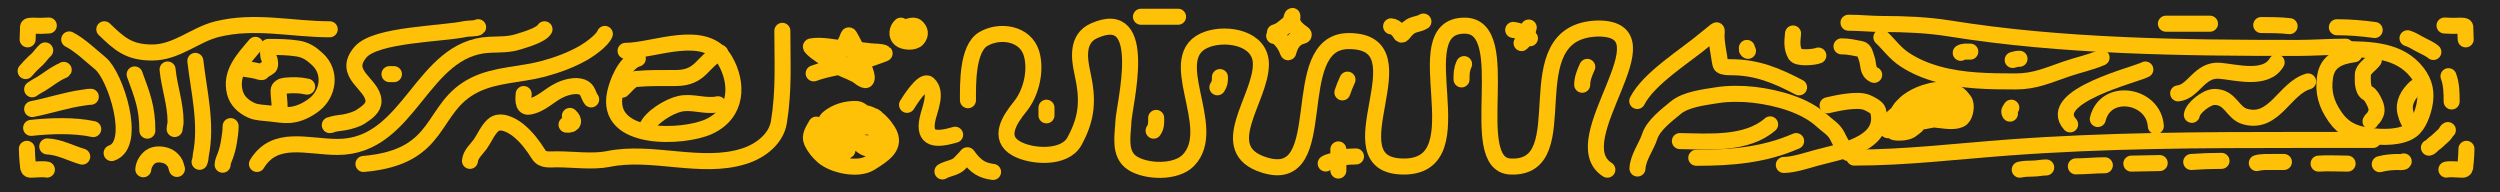
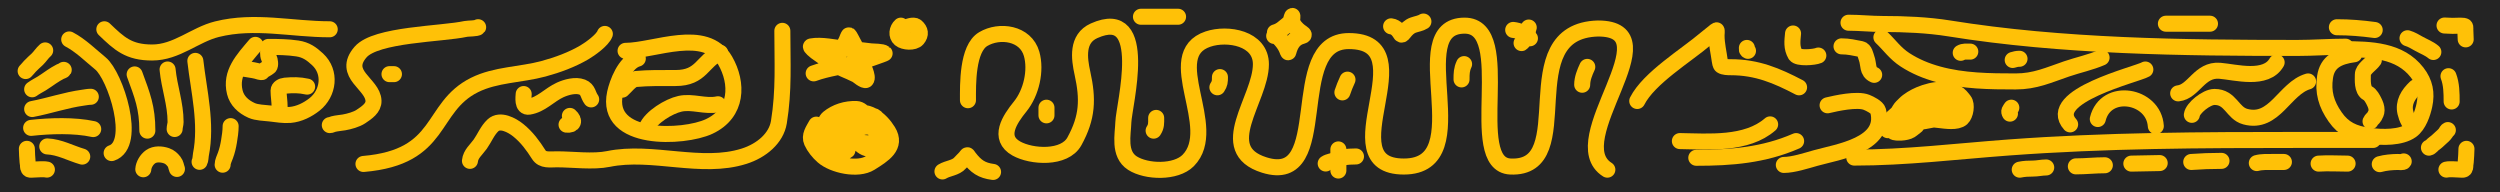
<svg xmlns="http://www.w3.org/2000/svg" width="780" height="60" viewBox="0 0 780 60" fill="none">
  <rect width="780" height="60" fill="#242424" />
  <path d="M734.537 16.922C729.413 17.603 726.13 19.316 725.42 24C724.7 28.739 725.771 32.478 728.576 36.496C731.193 40.245 734.38 41.747 739.297 42.395C743.246 42.914 749.055 43.044 752.322 40.712C754.666 39.04 755.889 35.277 756.405 32.848C757.212 29.05 756.612 25.802 754.126 22.602C748.713 15.633 739.795 15.349 730.93 15.349" stroke="#FFC107" stroke-width="5" stroke-linecap="round" />
  <path d="M731.832 14.562C726.798 14.562 721.732 14.956 716.752 14.956C681.2 14.956 643.324 14.547 608.115 8.86C601.491 7.791 594.192 7.484 587.449 7.484C583.828 7.484 580.311 7.091 576.728 7.091" stroke="#FFC107" stroke-width="5" stroke-linecap="round" />
  <path d="M740.399 43.662C732.692 43.662 724.985 43.662 717.279 43.662C686.951 43.662 656.969 43.769 626.626 46.021C610.624 47.209 594.543 49.167 578.532 49.167" stroke="#FFC107" stroke-width="5" stroke-linecap="round" />
  <path d="M121.52 23.134H122.909" stroke="#FFC107" stroke-width="5" stroke-linecap="round" />
  <path d="M545.028 14.953C545.028 15.428 544.919 15.663 545.376 15.862" stroke="#FFC107" stroke-width="5" stroke-linecap="round" />
  <path d="M176.76 38.891C178.943 39.128 179.51 37.653 177.803 36.163" stroke="#FFC107" stroke-width="5" stroke-linecap="round" />
  <path d="M260.852 17.971C261.749 16.957 262.383 15.616 263.124 14.457C263.489 13.886 263.775 13.305 264.076 12.7C264.186 12.479 264.728 10.944 264.872 11.002C265.092 11.09 266.056 13.083 266.25 13.403C267.381 15.263 268.058 17.39 268.814 19.416C269.109 20.209 271.084 24.044 270.212 24.922C269.733 25.404 267.51 23.509 267.144 23.321C264.616 22.021 261.796 21.169 259.454 19.533C257.826 18.397 256.146 17.332 254.561 16.136C254.468 16.066 252.583 14.569 253.085 14.477C256.376 13.875 260.33 14.906 263.61 15.16C266.312 15.369 268.999 15.677 271.688 16.019C272.609 16.136 275.191 16.019 275.999 16.644C276.124 16.741 268.302 19.42 267.785 19.553C263.189 20.73 258.302 21.268 253.862 22.891" stroke="#FFC107" stroke-width="5" stroke-linecap="round" />
  <path d="M198.996 18.286C194.954 19.371 192.556 25.986 191.893 29.043C188.59 44.269 213.331 43.145 221.212 39.48C230.268 35.267 230.283 25.928 226.249 18.892C220.218 8.371 204.178 15.862 195.174 15.862" stroke="#FFC107" stroke-width="5" stroke-linecap="round" />
  <path d="M194.132 27.982C195.096 27.142 196.86 24.782 198.301 24.649C202.412 24.272 206.577 24.346 210.75 24.346C219.029 24.346 218.982 18.964 224.705 16.468" stroke="#FFC107" stroke-width="5" stroke-linecap="round" />
  <path d="M201.776 39.8C203.082 36.609 208.632 33.149 212.179 32.376C216.081 31.525 220.067 33.388 224.011 32.528" stroke="#FFC107" stroke-width="5" stroke-linecap="round" />
  <path d="M79.676 13.993C75.783 18.585 71.788 22.787 73.26 28.778C73.899 31.38 75.848 33.258 78.487 34.445C80.136 35.186 82.502 35.191 84.308 35.41C86.278 35.649 88.526 36.023 90.519 35.857C93.354 35.621 96.062 34.214 98.124 32.585C102.524 29.11 103.413 22.511 99.067 18.498C97.169 16.745 95.504 15.533 92.754 15.119C89.769 14.671 86.753 14.637 83.734 14.637" stroke="#FFC107" stroke-width="5" stroke-linecap="round" />
  <path d="M75.839 21.389C77.243 21.669 78.679 21.775 80.069 22.128C80.38 22.207 81.625 22.686 81.813 22.424C82.288 21.761 83.374 21.391 84.018 20.83C84.509 20.401 84.202 18.644 83.942 18.134C83.689 17.637 83.641 16.906 83.641 16.359" stroke="#FFC107" stroke-width="5" stroke-linecap="round" />
  <path d="M87.242 33.361C87.242 31.637 86.911 29.944 86.911 28.239C86.911 27.402 87.959 26.817 88.893 26.735C91.446 26.512 93.353 26.483 95.829 27.023" stroke="#FFC107" stroke-width="5" stroke-linecap="round" />
-   <path d="M80.173 51.154C85.75 41.967 95.887 45.842 105.339 45.842C128.059 45.842 131.295 15.004 152.718 13.966C156.032 13.805 158.671 14 161.824 13C163.988 12.314 168.859 10.925 169.885 9.136" stroke="#FFC107" stroke-width="5" stroke-linecap="round" />
  <path d="M113.4 51.154C138.5 49 133.89 33.576 148.041 26.523C154.684 23.213 162.426 23.387 169.577 21.452C174.019 20.25 178.386 18.629 182.252 16.381C184.158 15.273 187.971 12.525 188.713 10.585" stroke="#FFC107" stroke-width="5" stroke-linecap="round" />
  <path d="M21.593 12.305C25.117 14.129 28.494 17.482 31.341 19.798C35.999 23.587 42.995 45.042 34.829 47.759" stroke="#FFC107" stroke-width="5" stroke-linecap="round" />
  <path d="M32.549 9.136C37.226 13.623 40.145 16.381 47.47 16.381C55.099 16.381 60.761 10.834 67.683 9.109C79.531 6.157 91.065 9.136 102.878 9.136" stroke="#FFC107" stroke-width="5" stroke-linecap="round" />
  <path d="M146.626 50.188C146.851 48.034 148.588 46.717 149.826 44.983C151.159 43.115 152.093 40.675 153.825 39.08C156.032 37.048 159.737 39.05 161.701 40.636C164.401 42.816 166.297 45.425 168.1 48.257C169.311 50.156 171.525 49.705 173.761 49.705C178.651 49.705 185.045 50.578 189.821 49.598C203.532 46.785 218.781 52.981 232.154 48.739C237.613 47.008 242.191 43.135 243.014 38.114C244.637 28.206 244.091 19.307 244.091 9.619" stroke="#FFC107" stroke-width="5" stroke-linecap="round" />
-   <path d="M510.893 52.575C511.06 49.078 513.656 45.816 514.733 42.527C515.874 39.046 519.96 35.983 522.841 33.596C526.01 30.97 531.74 30.345 535.808 29.688C539.215 29.138 543.78 29.173 547.258 29.585C554.694 30.464 563.306 32.894 568.499 37.689C570.155 39.219 572.141 40.278 573.193 42.341C573.758 43.45 575.595 47.297 576.607 47.737" stroke="#FFC107" stroke-width="5" stroke-linecap="round" />
  <path d="M524.121 44.016C533.043 44.157 544.922 45.227 552.284 38.806" stroke="#FFC107" stroke-width="5" stroke-linecap="round" />
  <path d="M529.242 49.226C540.176 49.226 550.271 48.429 560.392 44.016" stroke="#FFC107" stroke-width="5" stroke-linecap="round" />
  <path d="M570.206 32.852C572.89 32.213 579.409 30.758 582.344 31.921C583.409 32.343 585.69 33.468 585.971 34.568C588.692 45.246 573.474 47.343 566.46 49.309C563.57 50.119 559.476 51.459 556.551 51.459" stroke="#FFC107" stroke-width="5" stroke-linecap="round" />
  <path d="M586.994 11.639C589.582 14.076 591.266 16.655 594.414 18.689C597.572 20.729 600.974 22.145 604.726 23.175C612.506 25.312 620.82 25.408 628.883 25.408C634.979 25.408 639.162 23.413 644.766 21.501C648.326 20.286 652.371 19.415 655.694 17.965" stroke="#FFC107" stroke-width="5" stroke-linecap="round" />
  <path d="M669.349 21.687C666.867 23.175 638 30 645.88 38.806" stroke="#FFC107" stroke-width="5" stroke-linecap="round" />
  <path d="M679.59 29.13C684.5 28.595 686.188 21.549 692.581 22.08C697.539 22.491 706.995 25.242 710.314 19.454" stroke="#FFC107" stroke-width="5" stroke-linecap="round" />
  <path d="M683.857 35.829C684.123 33.743 688.386 30.246 690.922 30.246C696.03 30.246 696.449 35.277 700.523 36.387C709.675 38.881 712.751 27.553 720.128 25.408" stroke="#FFC107" stroke-width="5" stroke-linecap="round" />
  <path d="M654.514 37.138C656.986 27.025 671.996 29.628 672.612 39.346" stroke="#FFC107" stroke-width="5" stroke-linecap="round" />
  <path d="M627.531 33.596C626.995 34.48 626.634 34.635 627.105 35.456" stroke="#FFC107" stroke-width="5" stroke-linecap="round" />
  <path d="M614.731 16.105C613.627 16.105 612.66 15.944 611.744 16.477" stroke="#FFC107" stroke-width="5" stroke-linecap="round" />
  <path d="M630.092 18.337C629.267 18.337 628.712 18.49 627.958 18.71" stroke="#FFC107" stroke-width="5" stroke-linecap="round" />
  <path d="M559.433 10.447C559.202 12.863 558.912 14.861 560.164 17.043C560.885 18.301 566.078 17.873 567.324 17.33" stroke="#FFC107" stroke-width="5" stroke-linecap="round" />
  <path d="M574.551 14.462C576.714 14.462 578.575 14.907 580.634 15.306C581.807 15.534 582.035 17.251 582.369 18.126C583.118 20.086 582.48 22.364 584.744 23.352" stroke="#FFC107" stroke-width="5" stroke-linecap="round" />
  <path d="M254.683 38.884C253.731 40.624 252.416 42.349 253.283 44.257C254.025 45.89 255.36 47.555 256.784 48.794C259.943 51.544 267.639 53.278 271.54 50.826C275.531 48.317 279.973 45.686 277.064 40.938C274.747 37.156 270.305 33.456 265.627 36.062C262.058 38.051 257.054 38.56 258.314 42.947C258.612 43.984 262.51 48.731 264.382 46.92C264.628 46.682 264.071 45.393 264.071 45.092C264.071 43.288 264.817 41.545 265.653 39.922C266.513 38.252 269.271 36.136 271.488 36.04C275.574 35.862 274.248 42.749 273.459 44.618C271.896 48.318 267.822 45.43 266.872 42.744C265.841 39.828 271.721 38.099 273.148 40.938C276.219 47.048 266.463 44.12 263.63 43.196C261.103 42.371 260.752 41.434 260.752 39.087C260.752 36.333 257.482 41.294 256.913 42.135C255.857 43.698 256.907 38.102 258.418 36.852C260.795 34.886 263.98 33.901 267.183 34.008C269.658 34.091 270.638 37.825 272.889 38.478" stroke="#FFC107" stroke-width="5" stroke-linecap="round" />
  <path d="M510.82 31.51C514.45 24.333 526.164 17.267 532.254 12.063C533.093 11.346 534.002 10.701 534.843 9.986C535.013 9.842 535.339 9.537 535.562 9.457C535.689 9.411 535.562 10.908 535.562 11.06C535.562 13.773 536.217 16.292 536.569 18.985C536.612 19.307 536.754 20.247 537.073 20.469C537.755 20.945 539.142 20.971 539.99 20.971C548.172 20.971 554.351 23.602 561.312 27.244" stroke="#FFC107" stroke-width="5" stroke-linecap="round" />
  <path d="M281.063 8C279.84 9.074 279.556 11.088 280.829 12.173C281.985 13.156 285.18 13.402 286.239 12.138C287.409 10.742 287.193 9.408 285.844 8.259C285.036 7.572 282.973 8.441 282.141 8.687C281.152 8.98 280.74 9.607 280.74 10.399" stroke="#FFC107" stroke-width="5" stroke-linecap="round" />
  <path d="M163.388 29.342C163.347 30.27 162.839 33.631 165.051 33.28C168.885 32.672 171.417 29.576 174.778 28.052C176.678 27.19 179.578 26.376 181.662 27.183C183.572 27.924 183.423 29.673 184.446 31.012" stroke="#FFC107" stroke-width="5" stroke-linecap="round" />
  <path d="M102.898 39.032C103.317 39.032 103.553 38.831 103.943 38.728C105.041 38.439 106.194 38.382 107.315 38.188C108.958 37.903 111.271 37.254 112.574 36.381C114.51 35.085 116.595 33.69 116.532 31.467C116.382 26.111 106.492 23.175 112.5 16.237C117.311 10.68 137.88 10.658 145.338 9.018C145.962 8.881 148.904 8.921 149.179 8.487" stroke="#FFC107" stroke-width="5" stroke-linecap="round" />
  <path d="M589 40.615C589.218 39.969 589.749 39.357 590.095 38.754C590.566 37.931 591.015 37.099 591.487 36.276C591.889 35.576 592.34 34.897 592.741 34.198C593.112 33.551 593.693 33.075 594.231 32.524C595.407 31.318 597.288 30.228 598.9 29.539C601.059 28.617 603.698 27.939 606.112 28.004C607.756 28.049 608.969 28.261 610.352 29.001C611.481 29.605 612.048 30.434 612.791 31.37C613.785 32.622 613.249 35.849 612.098 36.893C610.583 38.267 606.991 37.667 605.101 37.461C603.361 37.271 601.62 36.987 599.967 37.618C599.5 37.796 598.966 37.995 598.602 38.331C598.19 38.711 598.04 39.261 597.508 39.587C596.849 39.991 596.258 40.661 595.512 40.917C594.426 41.289 593.566 41.39 592.367 41.376C591.495 41.365 590.697 41.361 590.309 40.609C590.03 40.068 589.748 39.418 589.748 38.82C589.748 38.196 589.764 37.822 590.06 37.249C590.305 36.774 590.799 36.451 591.189 36.071C591.91 35.368 592.7 34.734 593.496 34.095C594.863 32.998 596.637 32.11 598.297 31.394C599.758 30.764 601.611 30.717 603.216 30.717C604.759 30.717 606.393 30.958 607.775 31.587C608.884 32.092 608.994 34.076 608.579 34.959C608.034 36.117 606.056 36.762 604.734 36.977C603.318 37.207 601.935 37.584 600.514 37.787C599.494 37.933 598.332 37.992 597.48 38.56C596.648 39.115 595.9 39.765 595.069 40.325C594.656 40.602 594.146 41.072 593.676 41.261C592.693 41.657 592.264 40.887 591.944 40.083C591.334 38.546 593.858 37.556 595.014 37.026C596.385 36.396 597.812 35.913 599.233 35.382C600.64 34.856 601.814 34.353 603.313 34.029C604.674 33.734 606.087 33.719 607.484 33.763C608.096 33.782 608.563 34.293 608.953 34.633" stroke="#FFC107" stroke-width="5" stroke-linecap="round" />
  <path d="M44.71 52.812C44.8 51.407 45.714 49.795 46.978 48.903C48.356 47.931 50.376 48.047 51.945 48.595C53.019 48.969 53.677 49.623 54.33 50.452C54.889 51.162 54.915 51.942 55.208 52.709" stroke="#FFC107" stroke-width="5" stroke-linecap="round" />
  <path d="M8.383 46.434C8.396 47.832 8.509 49.209 8.612 50.601C8.637 50.94 8.737 51.293 8.737 51.629C8.737 52.001 8.753 52.634 9.156 52.858C9.438 53.014 10.039 52.918 10.349 52.915C11.095 52.908 11.829 52.812 12.577 52.812C13.267 52.812 13.966 52.77 14.634 52.915" stroke="#FFC107" stroke-width="5" stroke-linecap="round" />
-   <path d="M8.618 12.282C8.618 11.239 8.736 10.174 8.736 9.15C8.736 8.738 8.571 8.141 9.215 8.07C10.348 7.947 11.578 8.065 12.72 8.065C13.567 8.065 14.379 7.962 15.223 7.962" stroke="#FFC107" stroke-width="5" stroke-linecap="round" />
  <path d="M8 22.166C8.468 21.7 8.879 21.18 9.32 20.693C10.019 19.922 10.827 19.252 11.585 18.526C12.5 17.65 13.147 16.557 14.1 15.726" stroke="#FFC107" stroke-width="5" stroke-linecap="round" />
  <path d="M10.033 27.86C10.946 27.178 12.014 26.649 13 26.055C14.093 25.397 15.072 24.635 16.128 23.945C16.987 23.383 17.855 22.824 18.785 22.353C19.057 22.215 19.739 22.038 19.88 21.793" stroke="#FFC107" stroke-width="5" stroke-linecap="round" />
  <path d="M10.033 34.02C15.413 33 20.439 31.226 25.92 30.473C26.698 30.366 27.547 30.193 28.334 30.193" stroke="#FFC107" stroke-width="5" stroke-linecap="round" />
  <path d="M9.713 39.9C15.654 39.242 23.19 38.989 29.084 40.273" stroke="#FFC107" stroke-width="5" stroke-linecap="round" />
  <path d="M14.743 45.687C18.532 45.831 22.078 47.82 25.659 48.861" stroke="#FFC107" stroke-width="5" stroke-linecap="round" />
  <path d="M42.01 23.219C44.41 29.761 45.973 33.576 45.973 40.76" stroke="#FFC107" stroke-width="5" stroke-linecap="round" />
  <path d="M52.286 21.683C52.818 27.252 54.781 32.322 54.781 38.071C54.781 38.812 54.488 39.499 54.488 40.248" stroke="#FFC107" stroke-width="5" stroke-linecap="round" />
  <path d="M60.947 18.994C62.035 28.479 64.621 38.531 62.676 48.285C62.545 48.94 62.593 49.924 62.268 50.49" stroke="#FFC107" stroke-width="5" stroke-linecap="round" />
  <path d="M69.461 51.386C69.461 50.48 70.012 49.37 70.334 48.505C70.853 47.11 71.205 45.598 71.443 44.145C71.699 42.582 71.957 40.919 71.957 39.351" stroke="#FFC107" stroke-width="5" stroke-linecap="round" />
  <path d="M630.156 52.936C631.549 52.641 632.854 52.593 634.287 52.593C635.684 52.593 637.029 52.249 638.419 52.249" stroke="#FFC107" stroke-width="5" stroke-linecap="round" />
  <path d="M647.665 51.906C650.714 51.906 653.649 51.563 656.714 51.563" stroke="#FFC107" stroke-width="5" stroke-linecap="round" />
  <path d="M664.976 51.048C667.955 51.048 670.852 50.877 673.829 50.877" stroke="#FFC107" stroke-width="5" stroke-linecap="round" />
  <path d="M683.665 50.534C686.804 50.306 689.942 50.191 693.108 50.191" stroke="#FFC107" stroke-width="5" stroke-linecap="round" />
  <path d="M704.124 50.877C705.639 50.454 707.627 50.534 709.195 50.534C710.324 50.534 711.454 50.534 712.583 50.534" stroke="#FFC107" stroke-width="5" stroke-linecap="round" />
  <path d="M723.403 51.048C726.418 50.846 729.421 51.048 732.452 51.048" stroke="#FFC107" stroke-width="5" stroke-linecap="round" />
  <path d="M742.485 51.22C744.246 50.727 746.262 50.556 748.103 50.534C748.526 50.529 749.747 50.734 749.961 50.362" stroke="#FFC107" stroke-width="5" stroke-linecap="round" />
  <path d="M757.83 46.073C758.365 45.98 759.057 45.034 759.513 44.739C760.214 44.285 760.712 43.74 761.327 43.194C761.938 42.653 762.67 42.036 763.097 41.364C763.272 41.09 763.418 40.719 763.731 40.583" stroke="#FFC107" stroke-width="5" stroke-linecap="round" />
  <path d="M764.912 31.661C764.912 29.049 764.875 26.245 763.928 23.769" stroke="#FFC107" stroke-width="5" stroke-linecap="round" />
  <path d="M759.207 16.22C757.885 15.113 756.206 14.498 754.682 13.646C753.566 13.022 752.398 12.296 751.141 11.93" stroke="#FFC107" stroke-width="5" stroke-linecap="round" />
  <path d="M740.911 9.357C736.913 8.82 733.135 8.499 729.108 8.499" stroke="#FFC107" stroke-width="5" stroke-linecap="round" />
-   <path d="M714.354 8.156C711.404 7.824 708.474 7.813 705.501 7.813" stroke="#FFC107" stroke-width="5" stroke-linecap="round" />
  <path d="M689.517 7.396C684.909 7.396 680.36 7.396 675.758 7.396" stroke="#FFC107" stroke-width="5" stroke-linecap="round" />
  <path d="M740.633 18.758C739.717 20.117 737.21 21.542 737.21 23.245C737.21 24.797 736.883 28.134 738.75 29.091C739.634 29.545 740.332 30.902 740.709 31.671C741.182 32.633 741.489 33.395 741.489 34.432C741.489 35.121 741.145 35.763 740.804 36.373C740.499 36.92 739.814 37.321 739.606 37.865" stroke="#FFC107" stroke-width="5" stroke-linecap="round" />
  <path d="M753.641 27.267C751.318 29.449 749.767 32.011 750.474 35.096C750.68 35.991 751.031 37.029 751.501 37.849C751.853 38.462 752.272 39.089 752.272 39.806" stroke="#FFC107" stroke-width="5" stroke-linecap="round" />
  <path d="M769.532 46.435C769.519 47.832 769.406 49.209 769.303 50.601C769.278 50.94 769.178 51.294 769.178 51.629C769.178 52.001 769.162 52.634 768.759 52.858C768.477 53.015 767.876 52.918 767.566 52.915C766.82 52.908 766.086 52.812 765.338 52.812C764.648 52.812 763.948 52.77 763.281 52.915" stroke="#FFC107" stroke-width="5" stroke-linecap="round" />
  <path d="M769.296 12.282C769.296 11.239 769.178 10.174 769.178 9.151C769.178 8.738 769.343 8.141 768.7 8.07C767.567 7.947 766.336 8.065 765.194 8.065C764.347 8.065 763.536 7.962 762.691 7.962" stroke="#FFC107" stroke-width="5" stroke-linecap="round" />
-   <path d="M283 32.714C283.659 31.61 287.996 24.767 289.618 26.195C292.615 28.835 289.998 34.173 289.373 37.203C288.064 43.54 291.816 43.854 298 42.038" stroke="#FFC107" stroke-width="5" stroke-linecap="round" />
  <path d="M302.002 31.271C302.002 26.431 301.747 15.174 306.771 12.191C311.811 9.197 320.007 10.236 321.872 16.827C323.333 21.99 321.798 28.91 318.295 33.232C315.011 37.285 311.187 43.02 317.103 46.338C321.845 48.998 332.153 49.658 335.207 44.109C339.353 36.575 339.503 30.928 337.724 22.845C336.7 18.194 335.865 12.064 341.344 9.605C358.997 1.684 350.64 32.961 350.485 38.136C350.37 41.944 348.909 48.058 353.31 50.886C357.696 53.703 366.864 53.963 370.708 50.083C380.869 39.824 362.043 17.187 376.889 12.191C383.02 10.127 393.403 11.899 393.403 20.037C393.403 30.973 378.723 46.599 394.5 51.5C416.304 58.273 400.858 12.815 420.824 12.815C445.439 12.815 414.156 51.956 438 51.956C461.844 51.956 437.357 8 456.957 8C473.063 8 456.971 51.318 471.262 51.956C493.231 52.936 471.262 9.605 498.581 8.892C522.19 8.892 487.117 43.863 501.495 52.936" stroke="#FFC107" stroke-width="5" stroke-linecap="round" />
  <path d="M495.233 20.867C494.424 22.587 493.642 24.522 493.642 26.439" stroke="#FFC107" stroke-width="5" stroke-linecap="round" />
  <path d="M456.796 20C456.015 21.66 456 22.991 456 24.776" stroke="#FFC107" stroke-width="5" stroke-linecap="round" />
  <path d="M420.418 24.847C419.809 26.141 419.27 27.495 418.826 28.826" stroke="#FFC107" stroke-width="5" stroke-linecap="round" />
  <path d="M380.622 24.051C380.622 25.431 380.592 26.086 379.826 27.234" stroke="#FFC107" stroke-width="5" stroke-linecap="round" />
  <path d="M360.725 36.785C360.725 38.392 360.827 39.418 359.929 40.765" stroke="#FFC107" stroke-width="5" stroke-linecap="round" />
  <path d="M326.5 33.602V35.989" stroke="#FFC107" stroke-width="5" stroke-linecap="round" />
  <path d="M397.789 10.112C398.785 9.849 399.744 9.294 400.51 8.61C401.219 7.977 402.191 7.436 402.648 6.573C402.9 6.098 402.914 5.52 403.149 5.05C403.349 4.65 403.133 5.944 403.156 6.39C403.222 7.672 404.669 9.138 405.647 9.862C406.14 10.227 407.503 10.914 406.296 11.216C403.713 11.861 402.583 13.842 401.958 16.271C401.894 16.519 401.628 15.683 401.566 15.527C401.226 14.679 400.736 13.851 400.171 13.131C399.543 12.33 398.649 11.209 397.545 11.209" stroke="#FFC107" stroke-width="5" stroke-linecap="round" />
  <path d="M417.57 46.615C417.57 48.851 417.57 50.983 417.57 53.211" stroke="#FFC107" stroke-width="5" stroke-linecap="round" />
  <path d="M413.612 51.013C414.541 50.369 416.019 50.262 417.081 49.828C417.742 49.557 418.298 49.286 419.011 49.144C420.341 48.878 421.712 48.814 423.067 48.814" stroke="#FFC107" stroke-width="5" stroke-linecap="round" />
  <path d="M294.044 53.491C295.702 52.458 298.217 52.421 299.576 50.816C300.07 50.232 300.687 49.743 301.194 49.141C302.003 48.179 301.649 48.218 302.329 49.099C304.502 51.916 306.256 53.182 309.838 53.644" stroke="#FFC107" stroke-width="5" stroke-linecap="round" />
  <path d="M355.979 5.226H367.555" stroke="#FFC107" stroke-width="5" stroke-linecap="round" />
  <path d="M434.025 8.214C434.821 8.302 435.515 8.734 436.058 9.292C437.138 10.405 437.007 11.501 437.966 10.267C438.784 9.216 439.63 8.306 440.912 7.84C441.899 7.481 443.272 7.277 444.107 6.72" stroke="#FFC107" stroke-width="5" stroke-linecap="round" />
  <path d="M476.969 8.587C476.842 9.348 475.467 13.072 474.728 13.441" stroke="#FFC107" stroke-width="5" stroke-linecap="round" />
  <path d="M472.114 9.334C473.701 9.492 476.612 10.487 477.342 11.948" stroke="#FFC107" stroke-width="5" stroke-linecap="round" />
</svg>